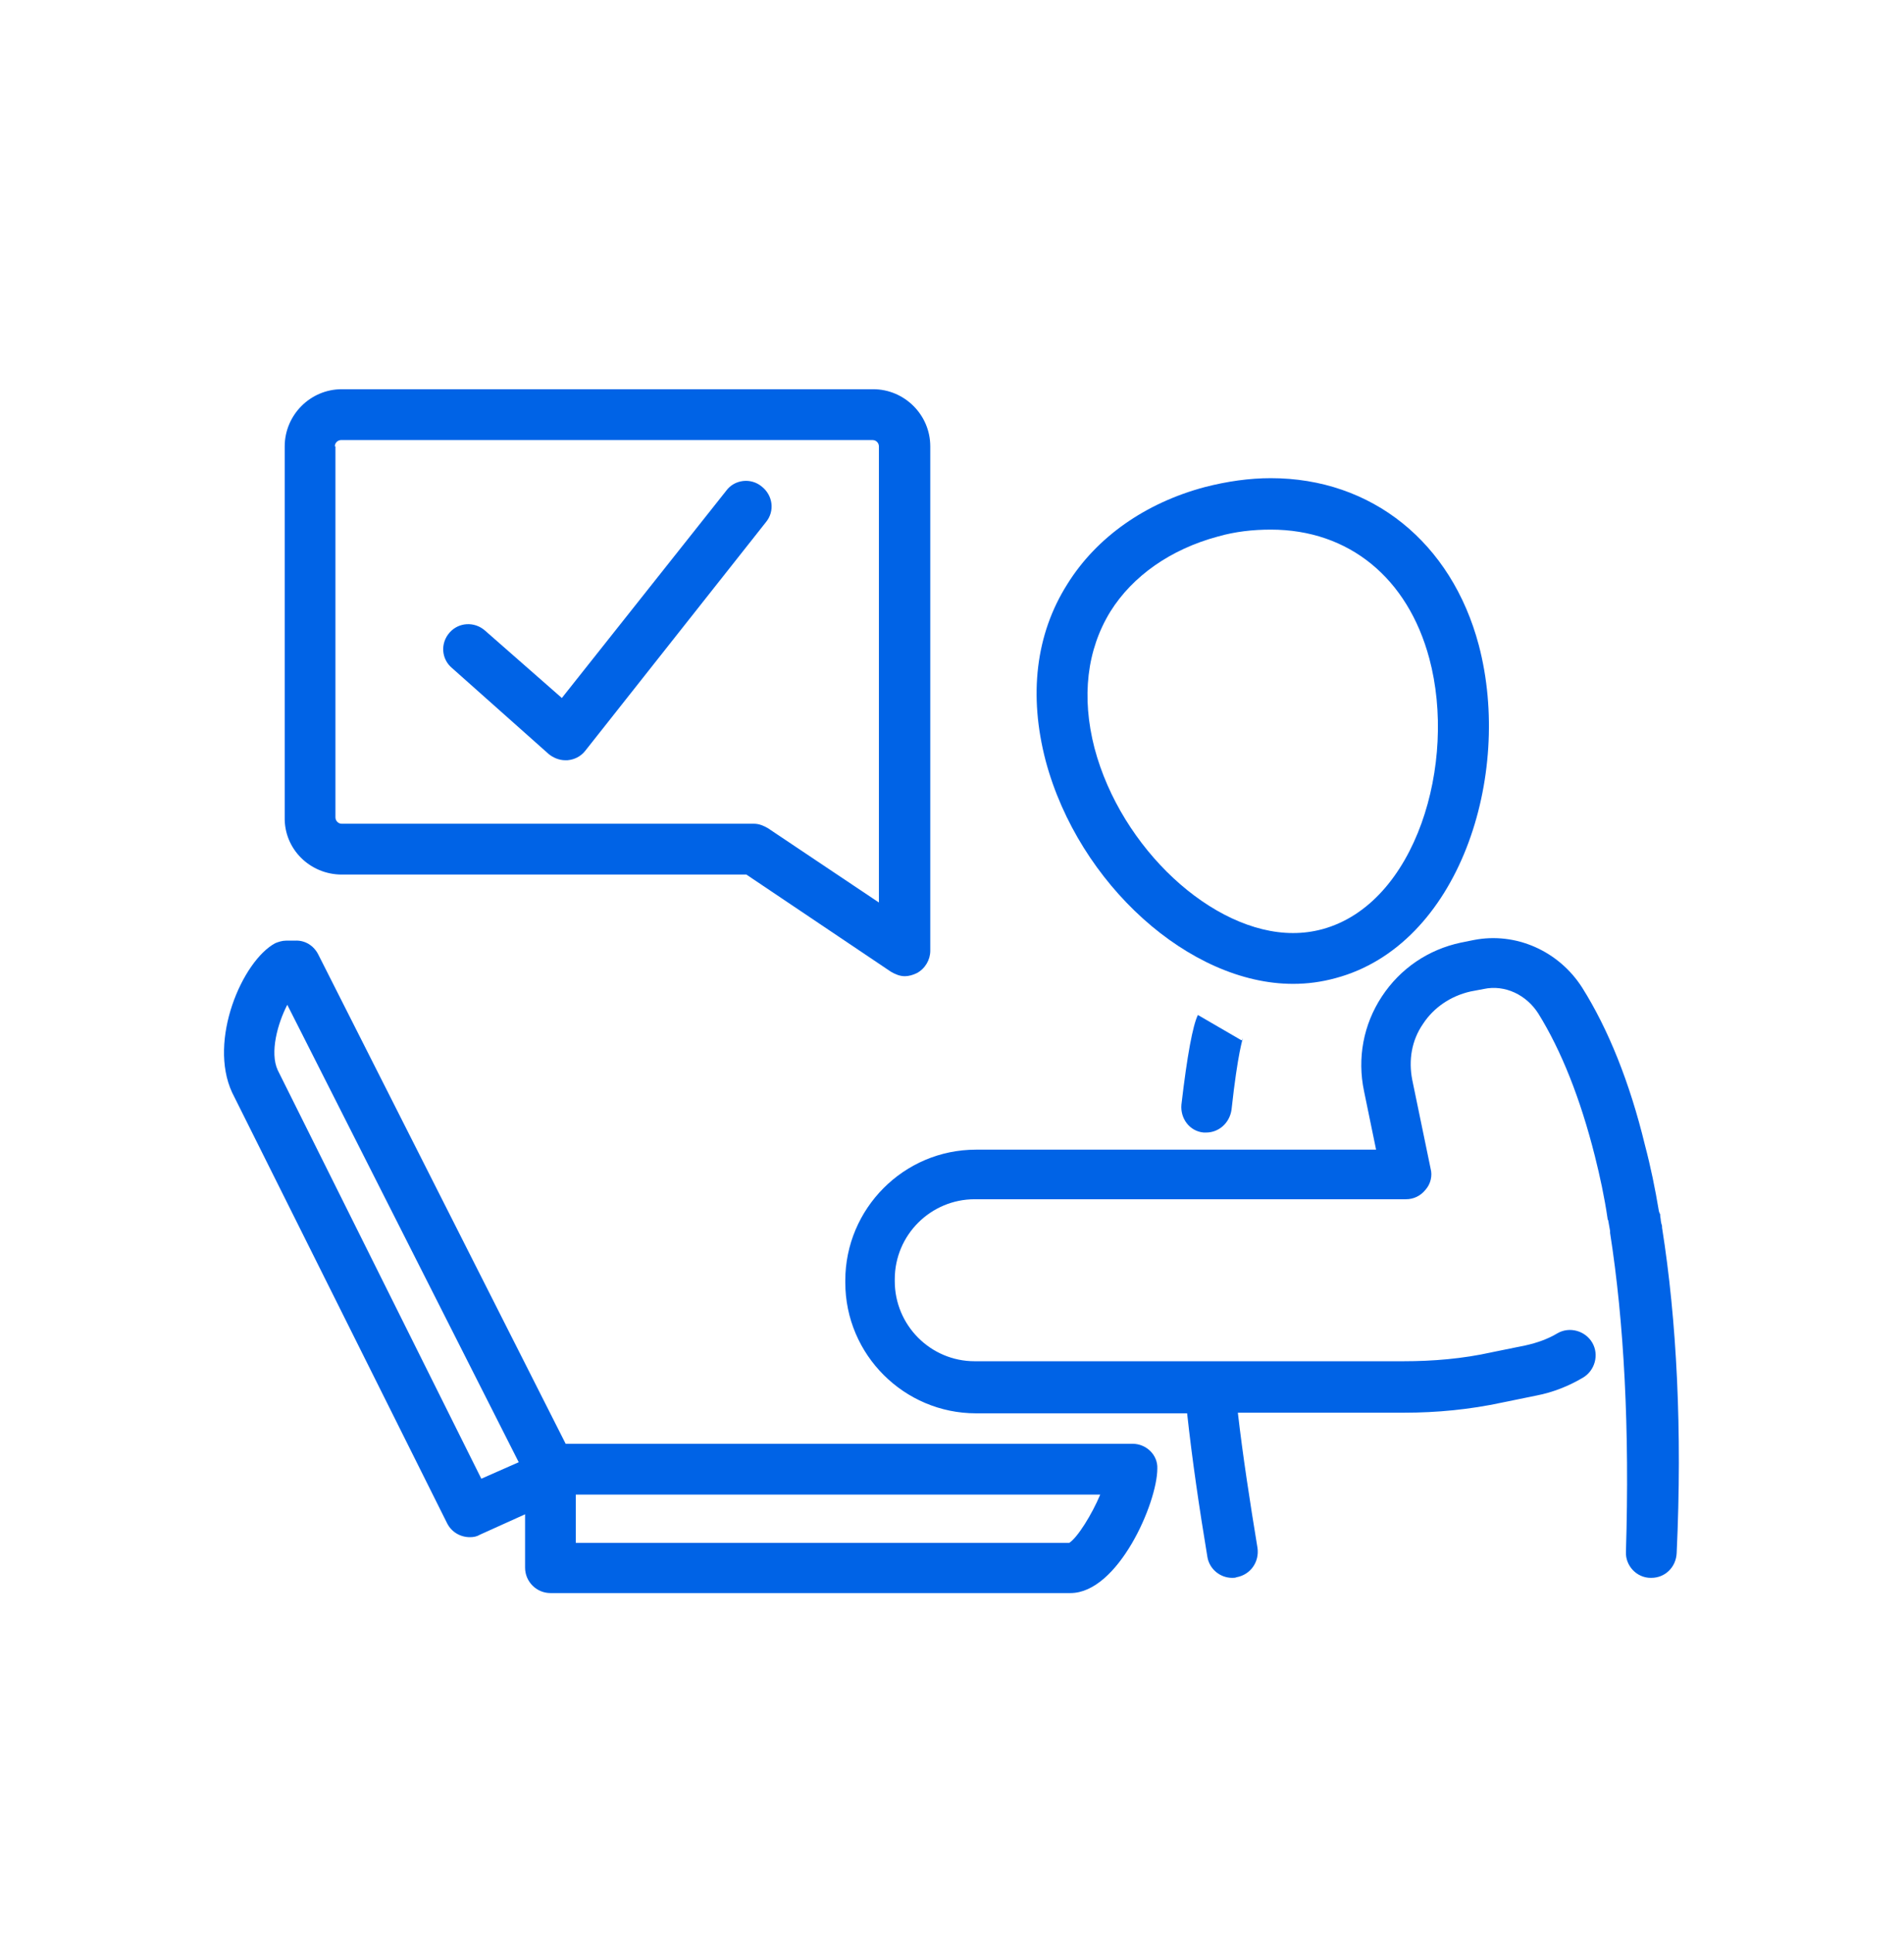
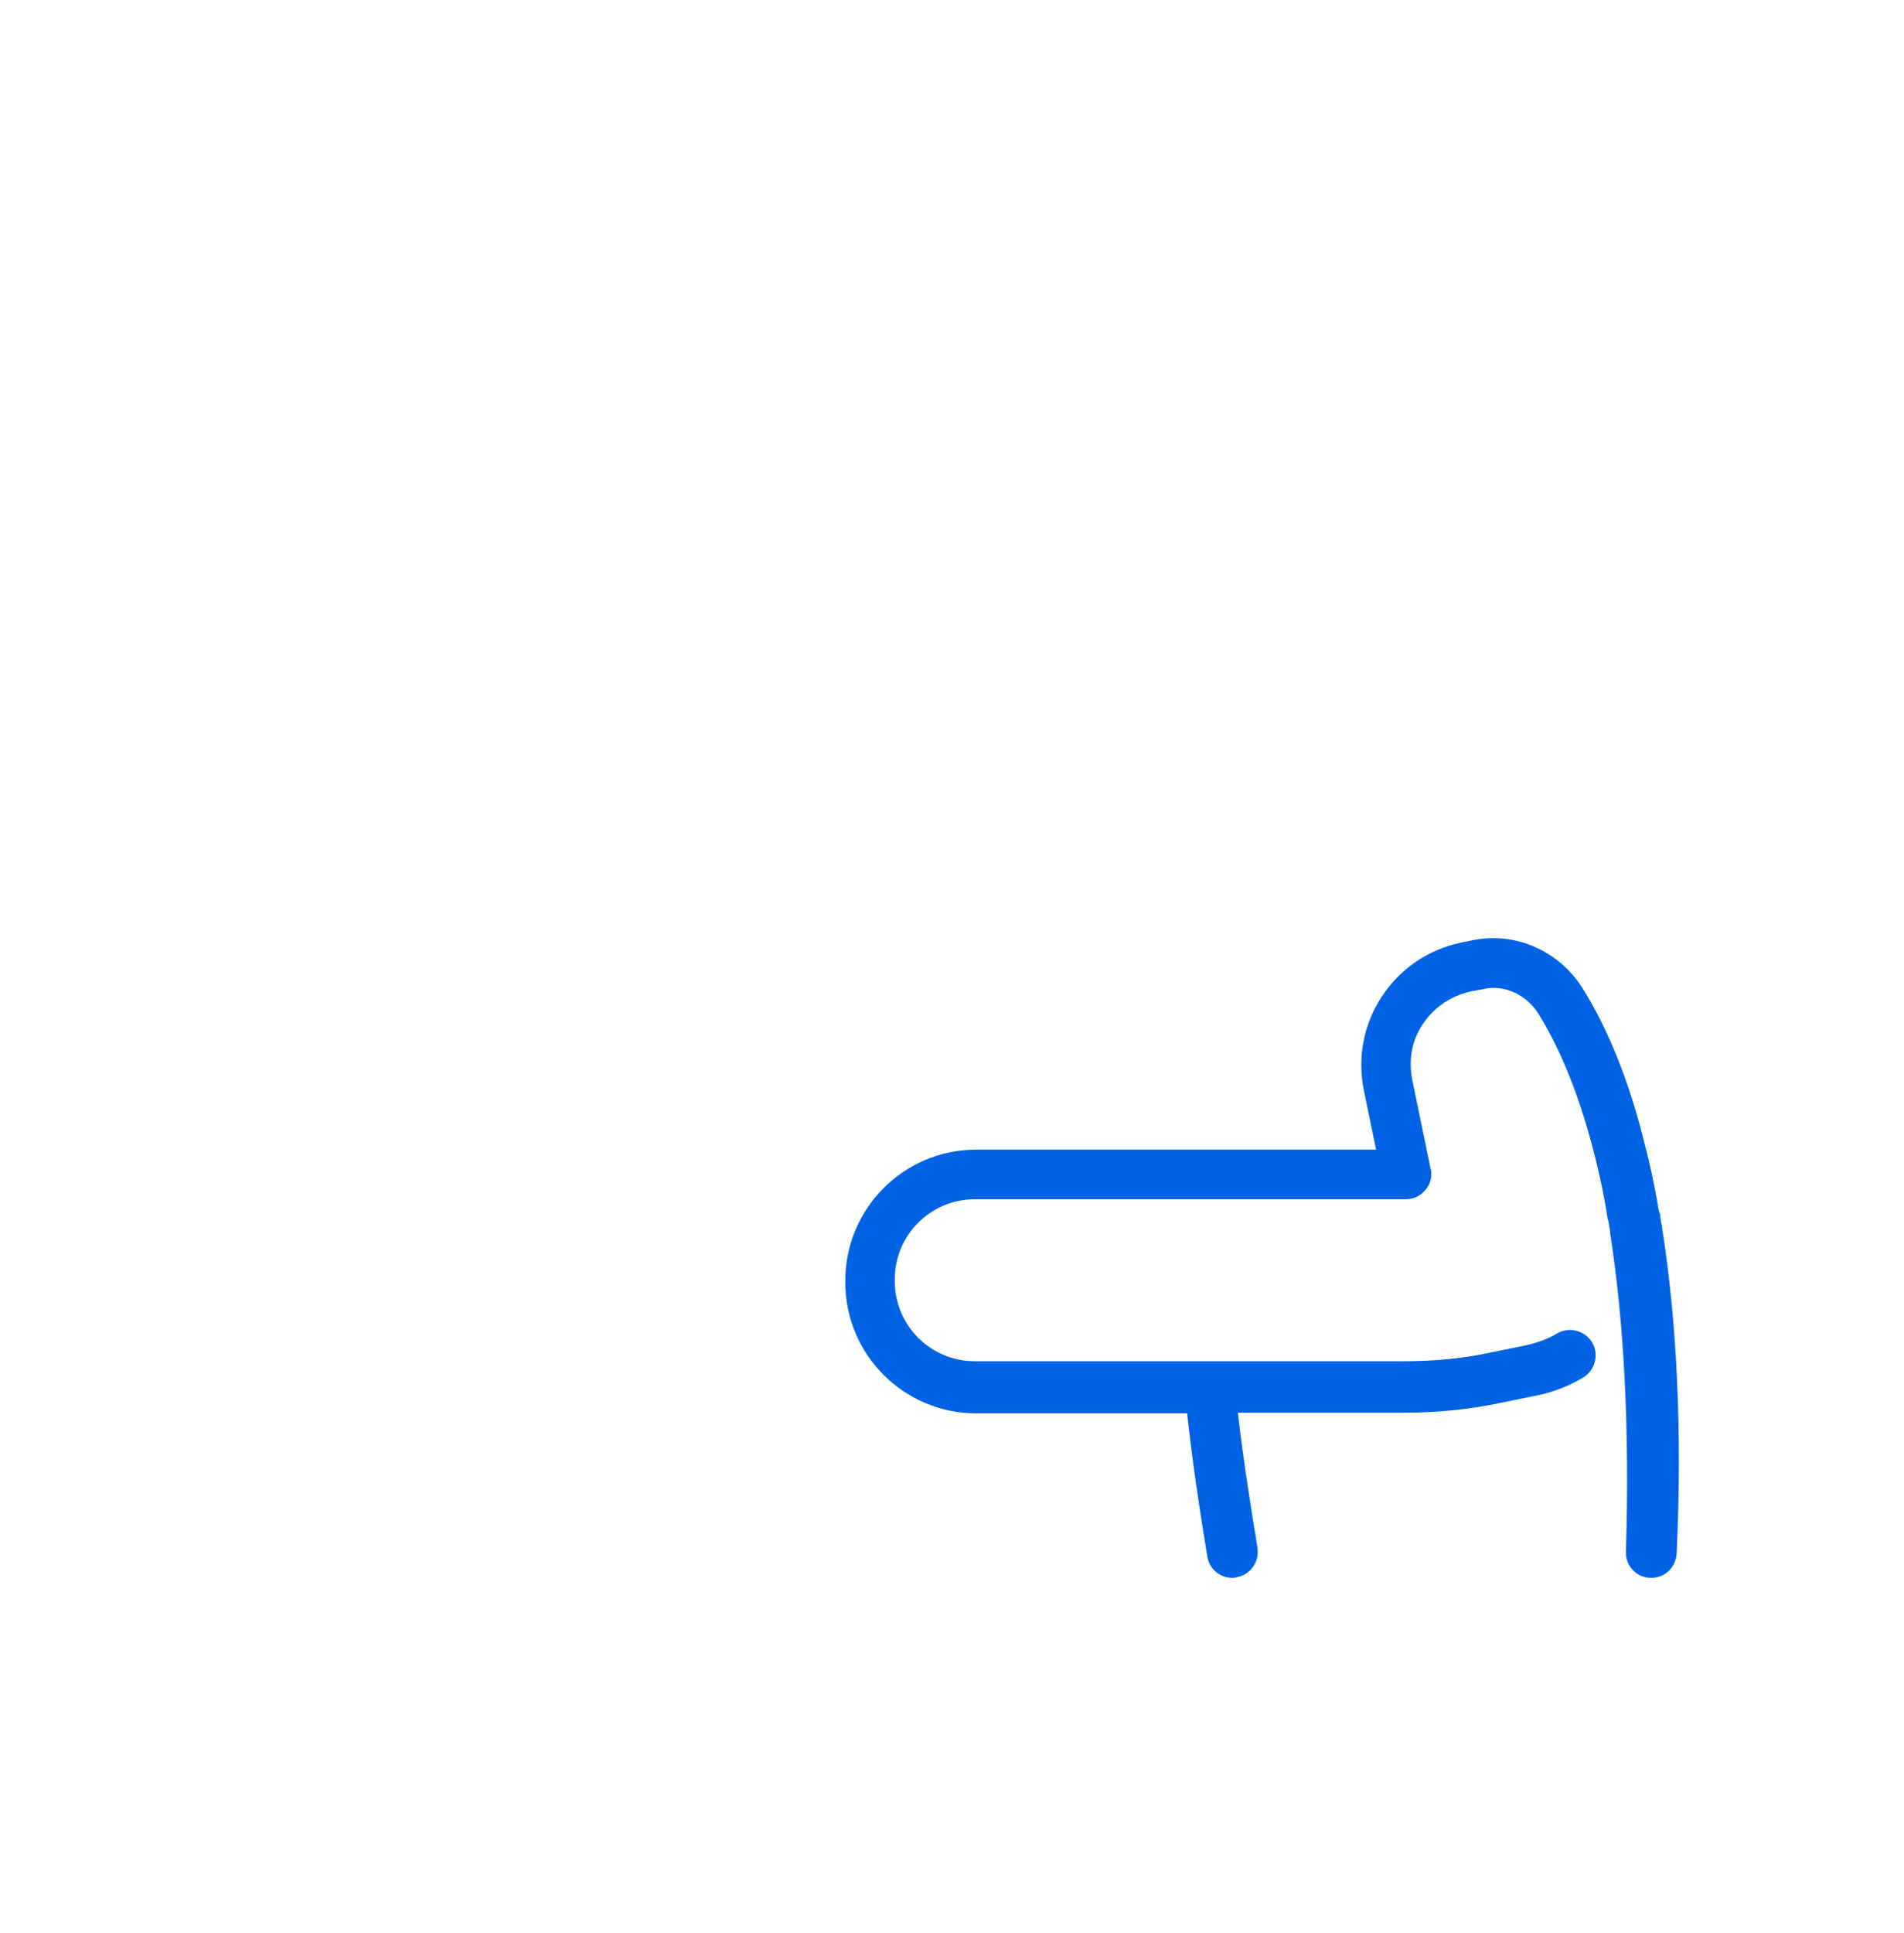
<svg xmlns="http://www.w3.org/2000/svg" width="68" height="69" viewBox="0 0 68 69" fill="none">
-   <path d="M19.59 26.913C19.749 27.049 19.975 27.14 20.179 27.14C20.202 27.14 20.224 27.14 20.27 27.14C20.519 27.117 20.745 27.004 20.904 26.8L27.358 18.636C27.675 18.25 27.608 17.683 27.2 17.365C26.815 17.048 26.226 17.116 25.932 17.524L20.066 24.918L17.325 22.514C16.94 22.173 16.374 22.219 16.057 22.582C15.717 22.967 15.763 23.534 16.148 23.852L19.59 26.913Z" fill="#0063E6" />
-   <path d="M12.207 31.221H26.656L31.82 34.691C31.979 34.782 32.137 34.85 32.318 34.85C32.454 34.85 32.613 34.805 32.748 34.737C33.043 34.578 33.224 34.261 33.224 33.943V15.936C33.224 14.802 32.296 13.895 31.186 13.895H12.207C11.074 13.895 10.168 14.824 10.168 15.936V29.18C10.146 30.314 11.074 31.221 12.207 31.221ZM11.958 15.936C11.958 15.8 12.071 15.709 12.184 15.709H31.163C31.299 15.709 31.39 15.822 31.39 15.936V32.219L27.426 29.566C27.268 29.475 27.109 29.407 26.928 29.407H12.207C12.071 29.407 11.98 29.294 11.98 29.18V15.936H11.958Z" fill="#0063E6" />
-   <path d="M40.449 51.542H20.202L11.369 34.079C11.211 33.761 10.894 33.557 10.531 33.58H10.214C10.078 33.58 9.942 33.625 9.829 33.671C8.652 34.306 7.429 37.141 8.289 39L15.967 54.377C16.125 54.694 16.442 54.876 16.782 54.876C16.918 54.876 17.031 54.853 17.145 54.785L18.753 54.059V55.964C18.753 56.463 19.16 56.871 19.659 56.871H38.23C39.928 56.871 41.333 53.651 41.333 52.426C41.355 51.95 40.948 51.542 40.449 51.542ZM17.19 52.789L9.92 38.206C9.625 37.571 9.92 36.528 10.26 35.87L18.526 52.2L17.19 52.789ZM38.185 55.08H20.564V53.356H39.294C39 54.059 38.479 54.898 38.185 55.08Z" fill="#0063E6" />
-   <path d="M46.179 35.123C46.7 35.123 47.198 35.055 47.697 34.919C52.113 33.74 54.038 27.684 52.815 23.035C51.841 19.361 48.987 17.07 45.386 17.07C44.616 17.07 43.824 17.184 43.031 17.388C40.902 17.955 39.158 19.18 38.116 20.858C36.984 22.649 36.735 24.827 37.346 27.163C38.524 31.562 42.487 35.123 46.179 35.123ZM39.656 21.833C40.449 20.563 41.808 19.61 43.484 19.157C44.118 18.975 44.752 18.907 45.386 18.907C48.172 18.907 50.278 20.631 51.048 23.511C52.045 27.231 50.573 32.266 47.221 33.173C46.881 33.263 46.541 33.309 46.179 33.309C43.303 33.309 40.041 30.292 39.09 26.709C38.615 24.872 38.819 23.194 39.656 21.833Z" fill="#0063E6" />
-   <path d="M42.194 39.432C42.148 39.931 42.488 40.385 42.986 40.43C43.009 40.43 43.054 40.43 43.077 40.43C43.53 40.43 43.915 40.09 43.983 39.614C44.209 37.55 44.39 37.074 44.39 37.051C44.368 37.119 44.345 37.142 44.345 37.142L42.782 36.234C42.601 36.597 42.397 37.686 42.194 39.432Z" fill="#0063E6" />
  <path d="M59.36 43.832C59.36 43.787 59.36 43.741 59.337 43.696L59.315 43.583C59.315 43.514 59.292 43.447 59.292 43.379C59.292 43.356 59.292 43.333 59.27 43.31L59.247 43.242C59.111 42.426 58.953 41.655 58.749 40.884C58.205 38.639 57.435 36.733 56.507 35.259C55.669 33.944 54.129 33.264 52.634 33.558L52.181 33.649C51.003 33.898 50.007 34.579 49.35 35.577C48.693 36.575 48.467 37.777 48.716 38.956L49.146 41.042H34.855C32.273 41.042 30.189 43.152 30.189 45.714V45.782C30.189 48.368 32.296 50.454 34.855 50.454H42.397C42.578 52.11 42.827 53.811 43.121 55.58C43.19 56.011 43.575 56.328 44.005 56.328C44.05 56.328 44.118 56.328 44.163 56.306C44.662 56.215 44.979 55.761 44.911 55.262C44.639 53.607 44.39 51.997 44.209 50.432H50.142C51.32 50.432 52.498 50.318 53.653 50.069L54.876 49.819C55.465 49.706 56.031 49.479 56.529 49.184C56.959 48.935 57.118 48.368 56.869 47.937C56.62 47.506 56.054 47.347 55.623 47.597C55.283 47.801 54.898 47.937 54.491 48.028L53.268 48.277C52.249 48.504 51.184 48.595 50.12 48.595H34.81C33.224 48.595 31.956 47.302 31.956 45.737V45.669C31.956 44.081 33.247 42.812 34.81 42.812H50.21C50.482 42.812 50.731 42.698 50.913 42.471C51.094 42.267 51.162 41.972 51.094 41.723L50.437 38.548C50.301 37.845 50.414 37.142 50.822 36.552C51.207 35.962 51.818 35.554 52.52 35.395L52.996 35.305C53.743 35.146 54.514 35.509 54.944 36.189C55.759 37.505 56.439 39.206 56.959 41.269C57.141 41.995 57.299 42.721 57.412 43.492C57.412 43.514 57.413 43.537 57.435 43.56L57.503 43.945C57.503 43.968 57.503 43.991 57.503 44.014C58.001 47.189 58.205 51.021 58.069 55.398C58.047 55.897 58.454 56.328 58.953 56.328H58.975C59.473 56.328 59.858 55.943 59.881 55.444C60.085 51.044 59.881 47.12 59.36 43.832Z" fill="#0063E6" />
</svg>